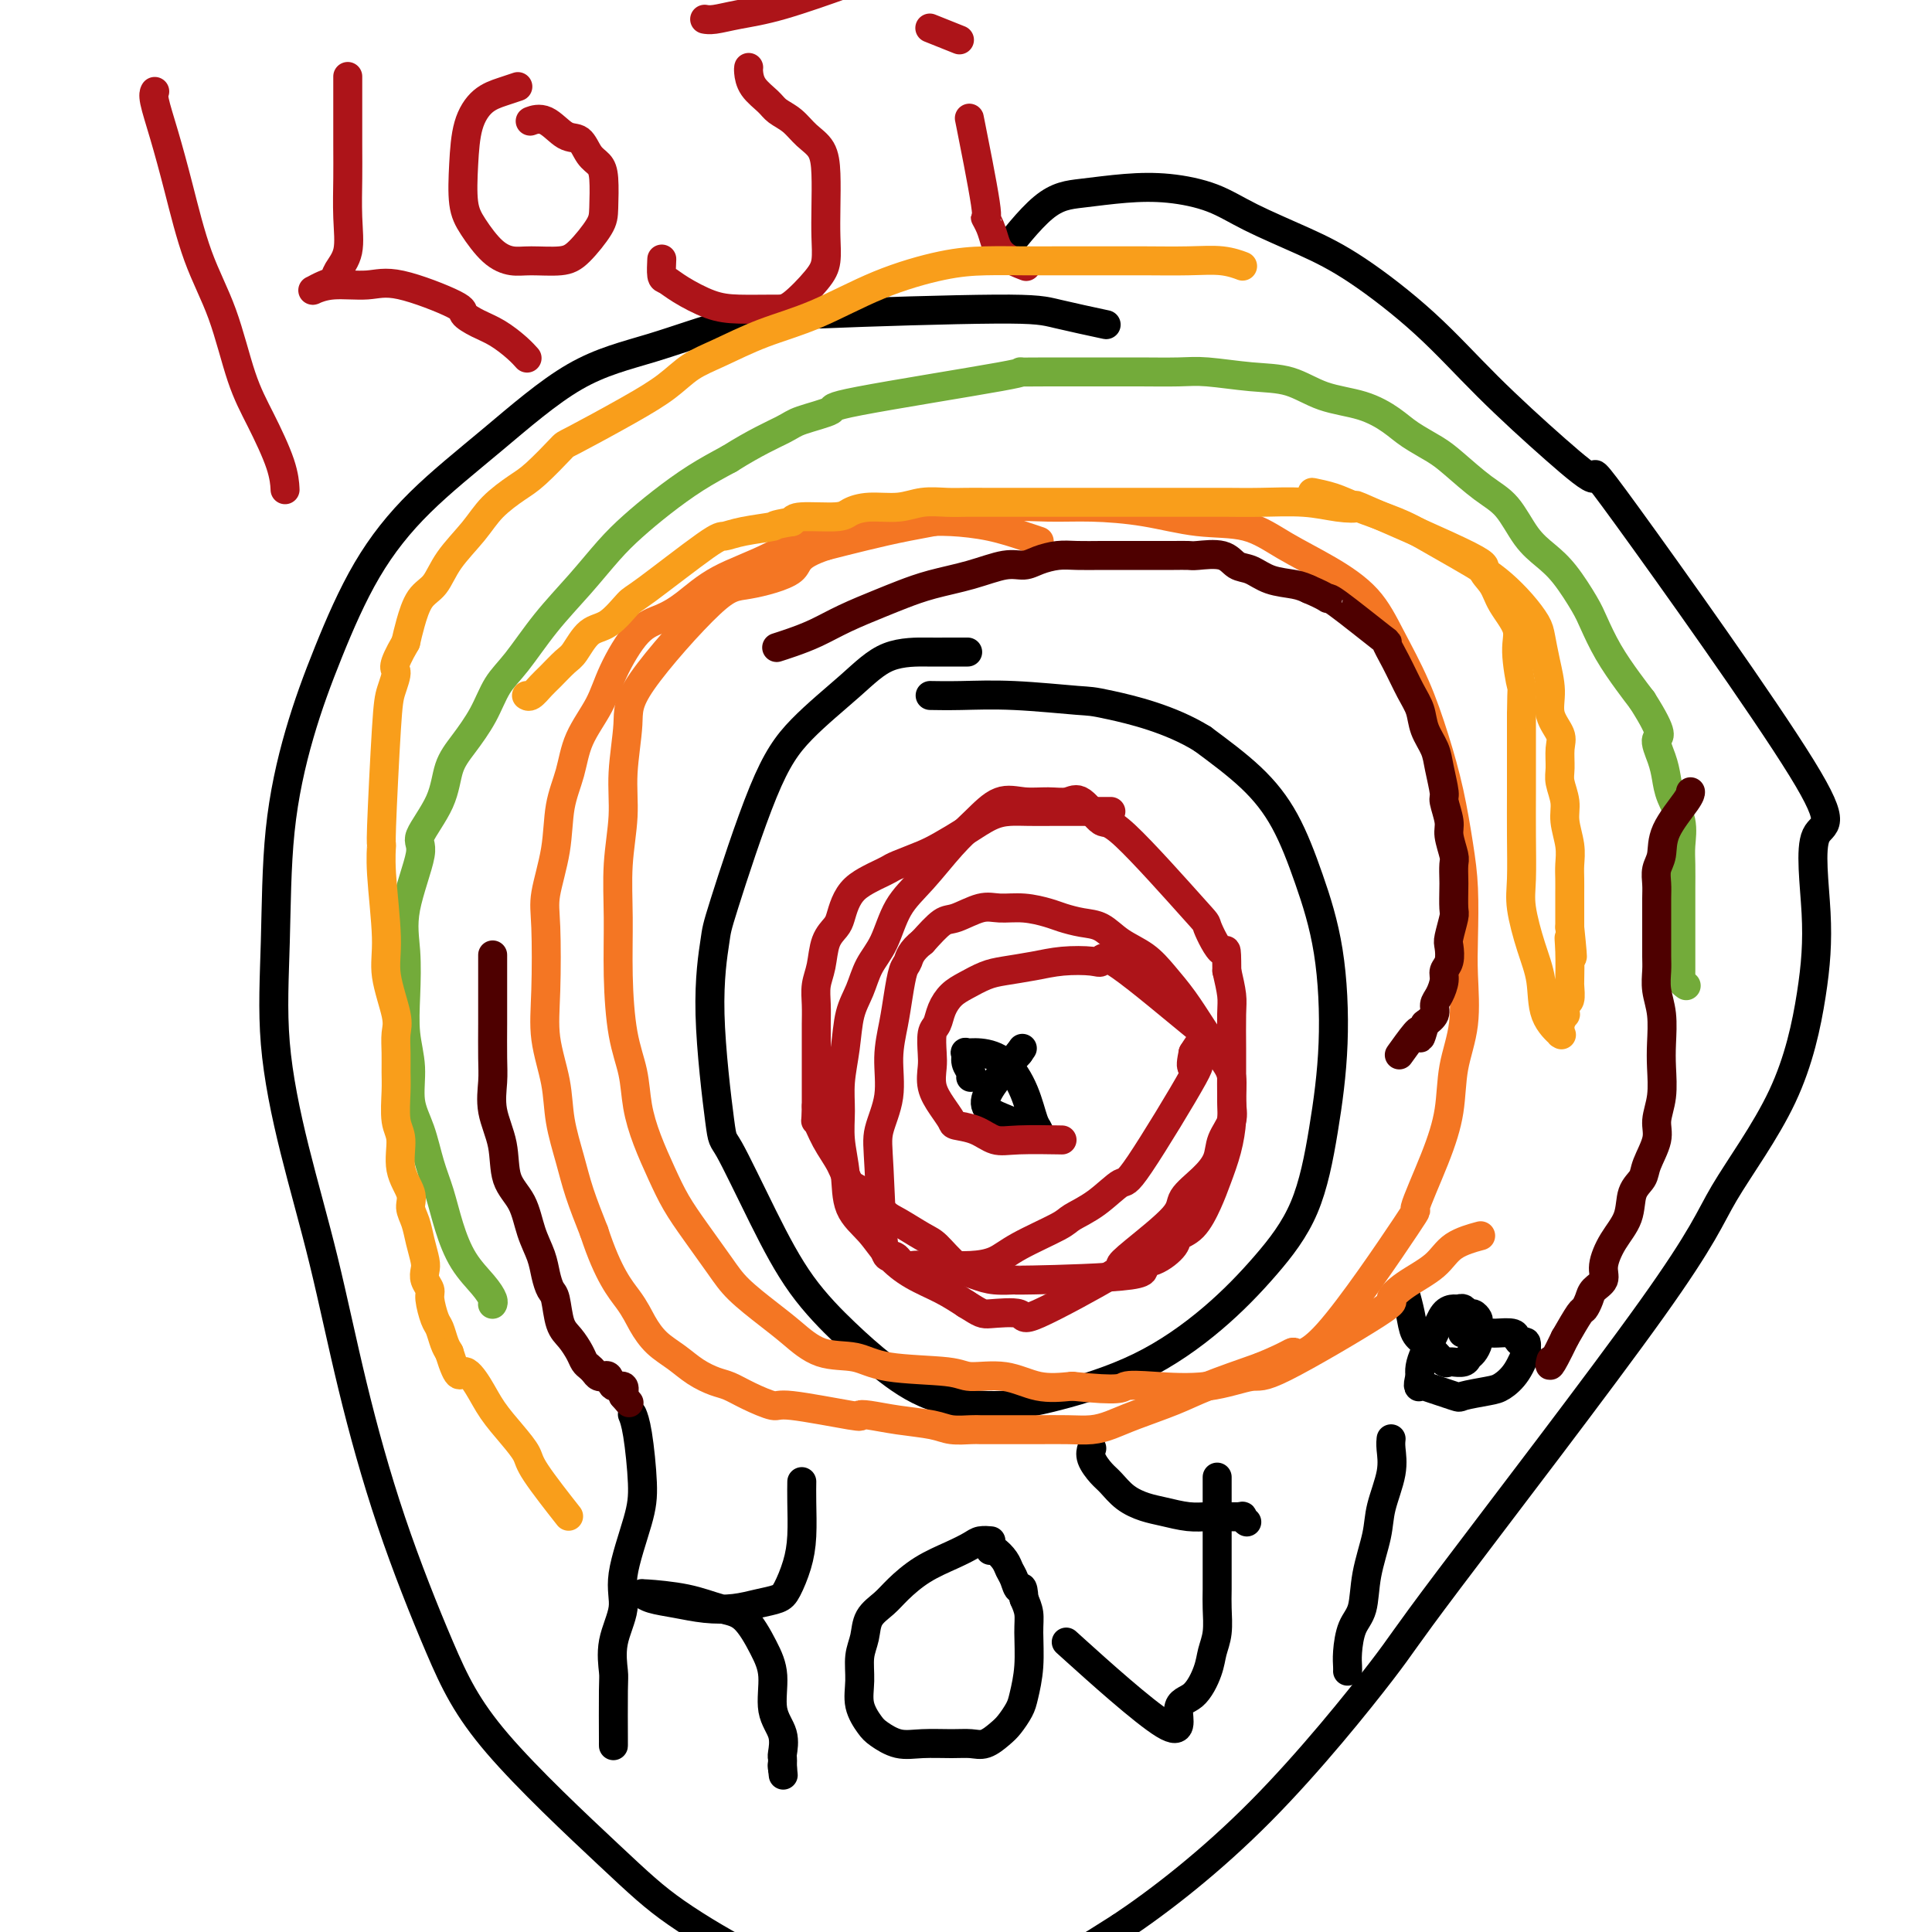
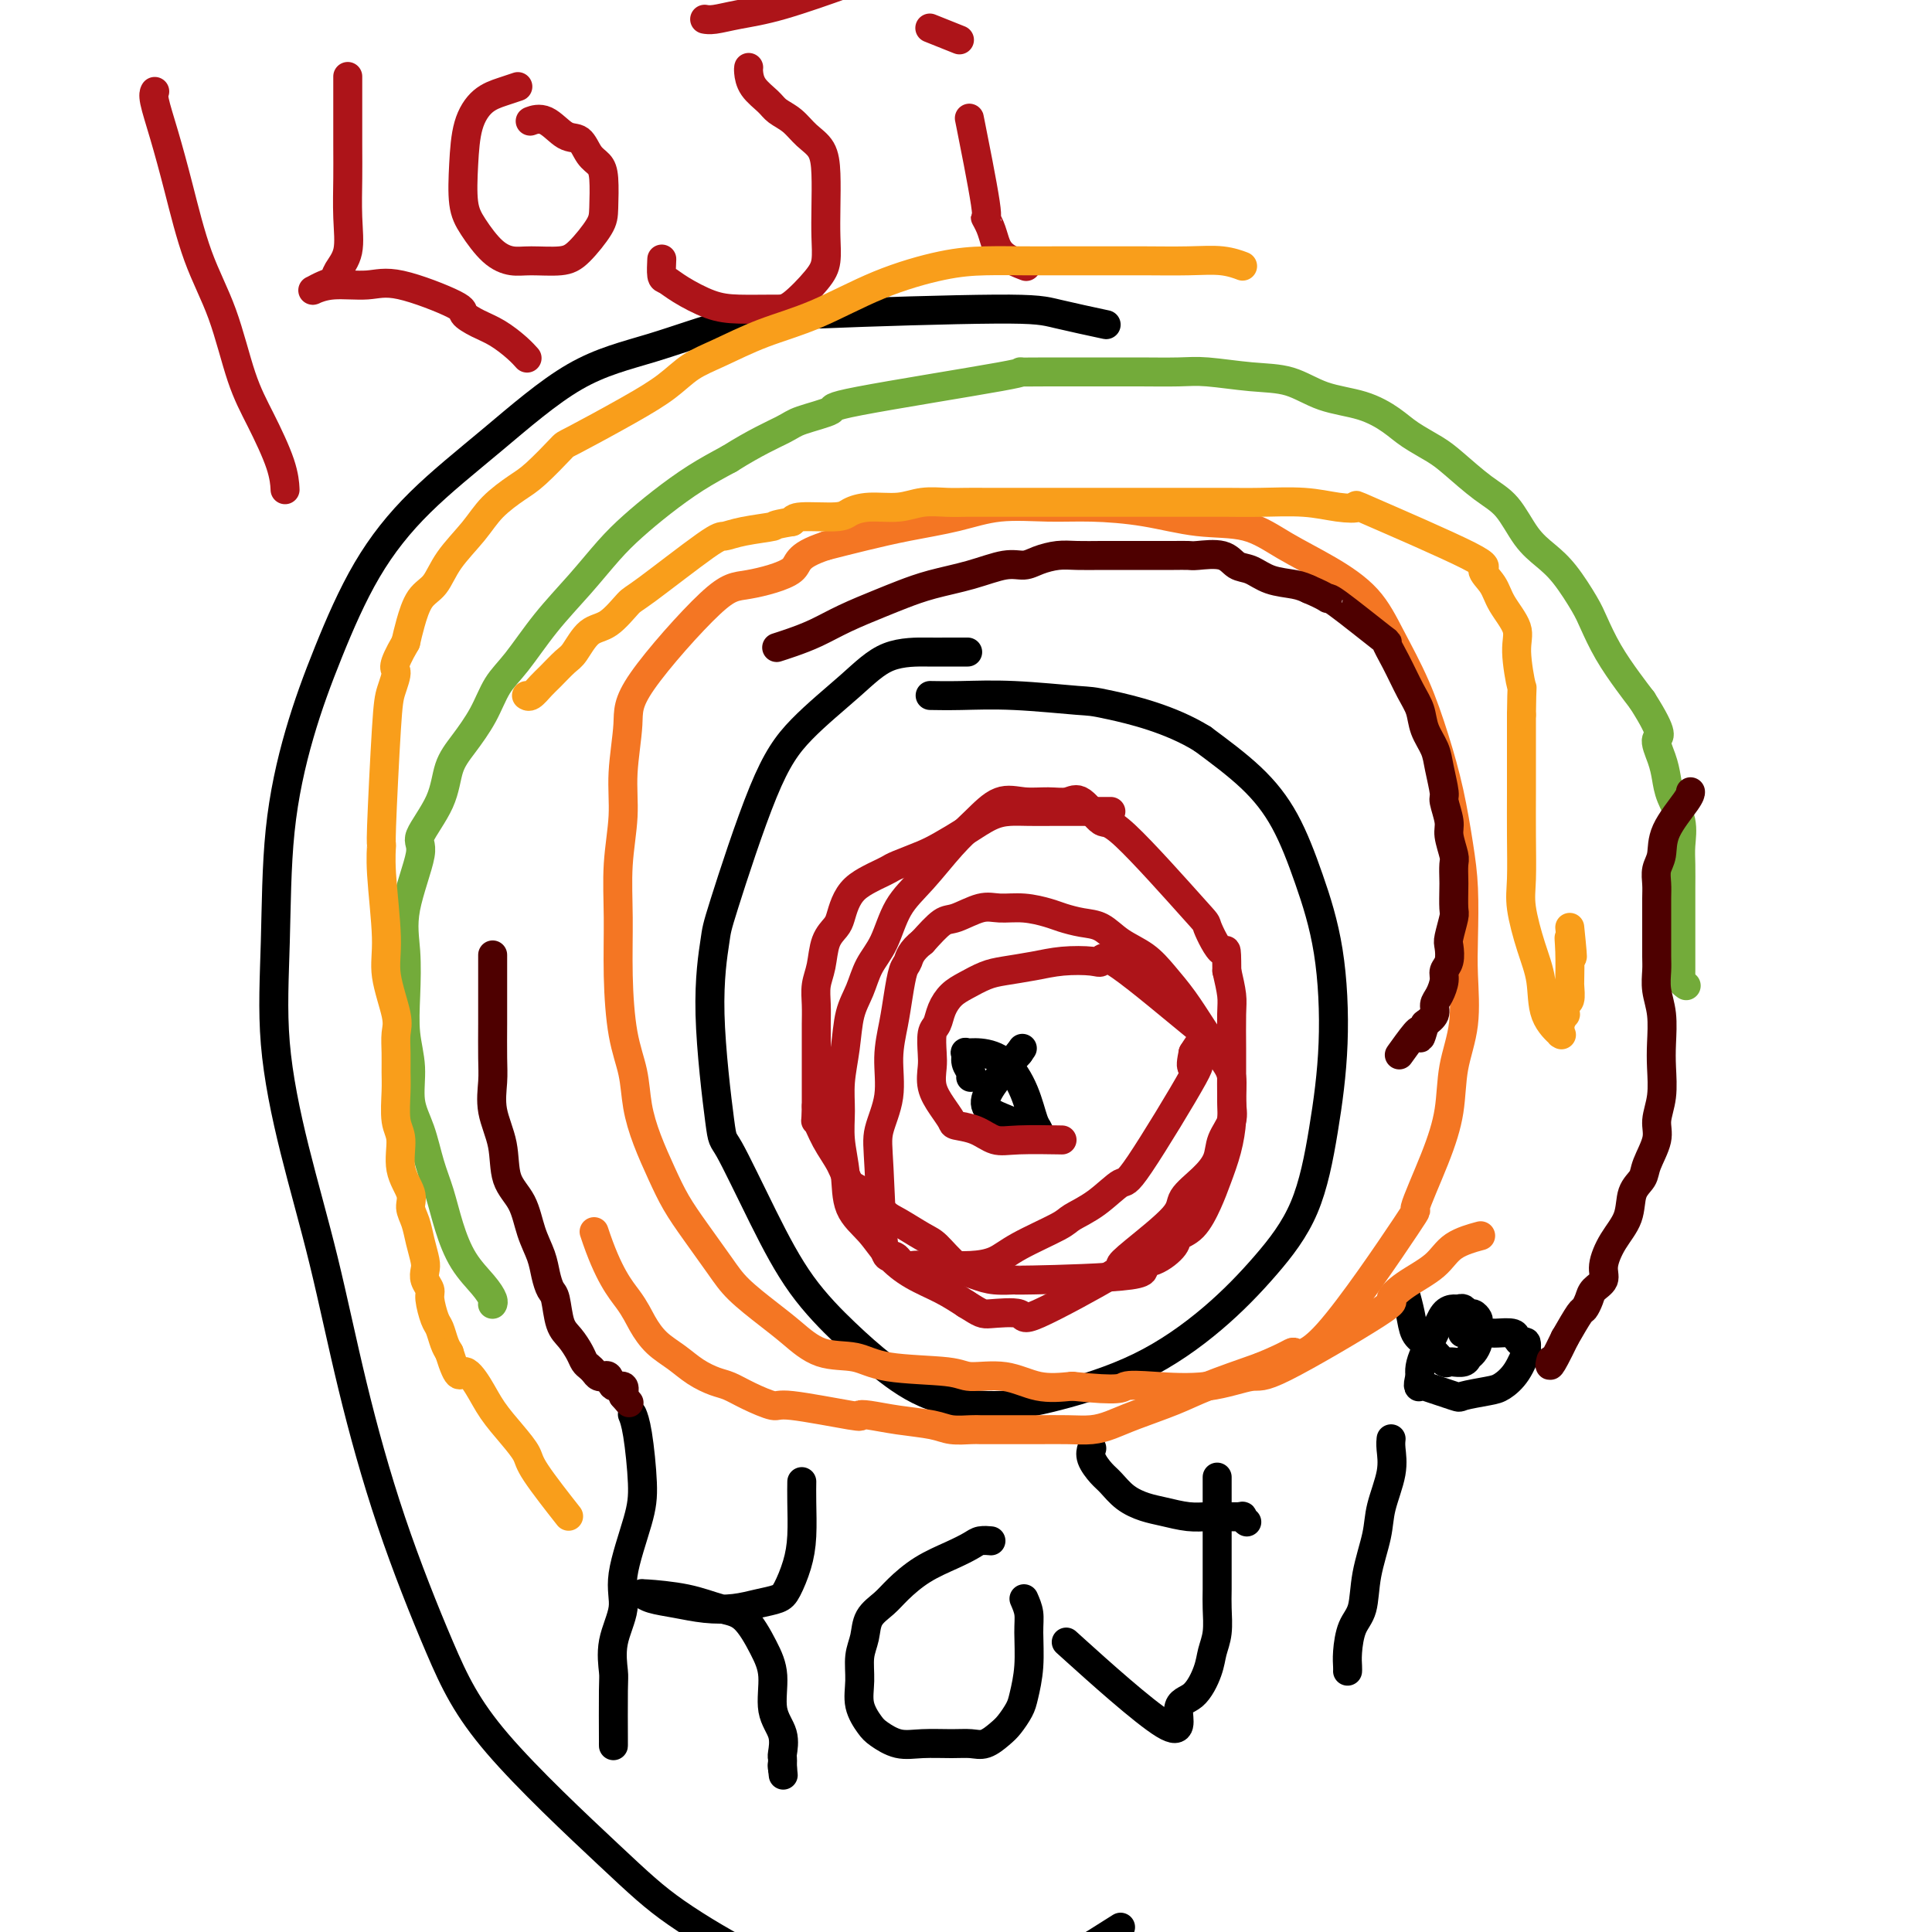
<svg xmlns="http://www.w3.org/2000/svg" viewBox="0 0 400 400" version="1.1">
  <g fill="none" stroke="#000000" stroke-width="6" stroke-linecap="round" stroke-linejoin="round">
    <path d="M228,67c0.883,0.190 1.767,0.380 0,0c-1.767,-0.380 -6.184,-1.330 -9,-2c-2.816,-0.670 -4.029,-1.061 -13,-1c-8.971,0.061 -25.698,0.573 -36,1c-10.302,0.427 -14.180,0.769 -19,2c-4.820,1.231 -10.583,3.353 -16,5c-5.417,1.647 -10.488,2.821 -16,6c-5.512,3.179 -11.464,8.364 -17,13c-5.536,4.636 -10.657,8.724 -15,13c-4.343,4.276 -7.909,8.742 -11,14c-3.091,5.258 -5.707,11.308 -8,17c-2.293,5.692 -4.265,11.025 -6,17c-1.735,5.975 -3.235,12.591 -4,20c-0.765,7.409 -0.794,15.611 -1,23c-0.206,7.389 -0.587,13.963 0,21c0.587,7.037 2.142,14.535 4,22c1.858,7.465 4.018,14.898 6,23c1.982,8.102 3.787,16.874 6,26c2.213,9.126 4.834,18.607 8,28c3.166,9.393 6.878,18.699 10,26c3.122,7.301 5.655,12.597 12,20c6.345,7.403 16.502,16.913 23,23c6.498,6.087 9.337,8.753 14,12c4.663,3.247 11.150,7.077 17,10c5.850,2.923 11.063,4.938 17,6c5.937,1.062 12.598,1.171 19,1c6.402,-0.171 12.543,-0.620 19,-3c6.457,-2.380 13.228,-6.690 20,-11" />
-     <path d="M232,399c8.204,-5.466 18.714,-13.630 29,-24c10.286,-10.370 20.347,-22.944 25,-29c4.653,-6.056 3.898,-5.593 14,-19c10.102,-13.407 31.062,-40.683 42,-56c10.938,-15.317 11.853,-18.674 15,-24c3.147,-5.326 8.527,-12.619 12,-20c3.473,-7.381 5.039,-14.849 6,-21c0.961,-6.151 1.318,-10.985 1,-17c-0.318,-6.015 -1.309,-13.211 0,-16c1.309,-2.789 4.918,-1.171 -3,-14c-7.918,-12.829 -27.363,-40.107 -36,-52c-8.637,-11.893 -6.466,-8.403 -7,-8c-0.534,0.403 -3.771,-2.281 -8,-6c-4.229,-3.719 -9.448,-8.472 -14,-13c-4.552,-4.528 -8.436,-8.830 -13,-13c-4.564,-4.170 -9.806,-8.207 -14,-11c-4.194,-2.793 -7.339,-4.343 -11,-6c-3.661,-1.657 -7.839,-3.422 -11,-5c-3.161,-1.578 -5.307,-2.971 -8,-4c-2.693,-1.029 -5.935,-1.696 -9,-2c-3.065,-0.304 -5.954,-0.244 -9,0c-3.046,0.244 -6.249,0.674 -9,1c-2.751,0.326 -5.048,0.549 -8,3c-2.952,2.451 -6.558,7.129 -8,9c-1.442,1.871 -0.721,0.936 0,0" />
    <path d="M200,135c-0.103,-0.000 -0.206,-0.000 0,0c0.206,0.000 0.721,0.002 0,0c-0.721,-0.002 -2.676,-0.006 -4,0c-1.324,0.006 -2.016,0.021 -4,0c-1.984,-0.021 -5.260,-0.079 -8,1c-2.740,1.079 -4.943,3.296 -8,6c-3.057,2.704 -6.968,5.894 -10,9c-3.032,3.106 -5.184,6.126 -8,13c-2.816,6.874 -6.297,17.600 -8,23c-1.703,5.400 -1.627,5.474 -2,8c-0.373,2.526 -1.195,7.505 -1,15c0.195,7.495 1.407,17.507 2,22c0.593,4.493 0.567,3.466 2,6c1.433,2.534 4.327,8.629 7,14c2.673,5.371 5.127,10.018 8,14c2.873,3.982 6.167,7.298 9,10c2.833,2.702 5.206,4.790 8,7c2.794,2.210 6.011,4.543 10,6c3.989,1.457 8.752,2.040 13,2c4.248,-0.040 7.980,-0.701 13,-2c5.020,-1.299 11.326,-3.234 17,-6c5.674,-2.766 10.715,-6.361 15,-10c4.285,-3.639 7.813,-7.320 11,-11c3.187,-3.680 6.034,-7.357 8,-12c1.966,-4.643 3.053,-10.251 4,-16c0.947,-5.749 1.756,-11.637 2,-18c0.244,-6.363 -0.075,-13.199 -1,-19c-0.925,-5.801 -2.454,-10.565 -4,-15c-1.546,-4.435 -3.109,-8.540 -5,-12c-1.891,-3.460 -4.112,-6.274 -7,-9c-2.888,-2.726 -6.444,-5.363 -10,-8" />
    <path d="M249,153c-6.679,-4.171 -14.877,-6.098 -19,-7c-4.123,-0.902 -4.173,-0.777 -7,-1c-2.827,-0.223 -8.432,-0.792 -13,-1c-4.568,-0.208 -8.100,-0.056 -11,0c-2.900,0.056 -5.169,0.015 -6,0c-0.831,-0.015 -0.223,-0.004 0,0c0.223,0.004 0.060,0.001 0,0c-0.060,-0.001 -0.017,-0.000 0,0c0.017,0.000 0.009,0.000 0,0" />
    <path d="M201,223c-0.002,0.005 -0.005,0.010 0,0c0.005,-0.010 0.016,-0.035 0,0c-0.016,0.035 -0.059,0.129 0,0c0.059,-0.129 0.219,-0.480 0,-1c-0.219,-0.520 -0.818,-1.208 -1,-2c-0.182,-0.792 0.052,-1.687 0,-2c-0.052,-0.313 -0.389,-0.042 0,0c0.389,0.042 1.506,-0.144 3,0c1.494,0.144 3.367,0.617 5,2c1.633,1.383 3.026,3.676 4,6c0.974,2.324 1.528,4.678 2,6c0.472,1.322 0.860,1.613 1,2c0.140,0.387 0.032,0.871 0,1c-0.032,0.129 0.014,-0.095 0,0c-0.014,0.095 -0.086,0.510 -1,0c-0.914,-0.510 -2.669,-1.945 -5,-3c-2.331,-1.055 -5.237,-1.730 -5,-4c0.237,-2.270 3.619,-6.135 7,-10" />
    <path d="M211,218c1.167,-1.667 0.583,-0.833 0,0" />
    <path d="M131,293c0.022,0.052 0.044,0.104 0,0c-0.044,-0.104 -0.153,-0.364 0,0c0.153,0.364 0.569,1.351 1,4c0.431,2.649 0.879,6.962 1,10c0.121,3.038 -0.083,4.803 -1,8c-0.917,3.197 -2.547,7.825 -3,11c-0.453,3.175 0.271,4.898 0,7c-0.271,2.102 -1.537,4.584 -2,7c-0.463,2.416 -0.124,4.767 0,6c0.124,1.233 0.033,1.350 0,4c-0.033,2.650 -0.009,7.834 0,10c0.009,2.166 0.002,1.312 0,1c-0.002,-0.312 -0.001,-0.084 0,0c0.001,0.084 0.000,0.022 0,0c-0.000,-0.022 -0.000,-0.006 0,0c0.000,0.006 0.000,0.002 0,0c-0.000,-0.002 -0.000,-0.000 0,0c0.000,0.000 0.000,0.000 0,0" />
    <path d="M166,307c-0.000,0.005 -0.000,0.011 0,0c0.000,-0.011 0.001,-0.038 0,0c-0.001,0.038 -0.002,0.140 0,0c0.002,-0.140 0.008,-0.522 0,0c-0.008,0.522 -0.031,1.947 0,4c0.031,2.053 0.116,4.735 0,7c-0.116,2.265 -0.434,4.113 -1,6c-0.566,1.887 -1.381,3.813 -2,5c-0.619,1.187 -1.042,1.636 -2,2c-0.958,0.364 -2.452,0.645 -4,1c-1.548,0.355 -3.151,0.785 -5,1c-1.849,0.215 -3.945,0.215 -6,0c-2.055,-0.215 -4.070,-0.647 -6,-1c-1.930,-0.353 -3.775,-0.629 -5,-1c-1.225,-0.371 -1.830,-0.839 -2,-1c-0.170,-0.161 0.096,-0.016 0,0c-0.096,0.016 -0.552,-0.097 1,0c1.552,0.097 5.114,0.403 8,1c2.886,0.597 5.097,1.485 7,2c1.903,0.515 3.498,0.657 5,2c1.502,1.343 2.910,3.887 4,6c1.090,2.113 1.861,3.795 2,6c0.139,2.205 -0.355,4.935 0,7c0.355,2.065 1.559,3.466 2,5c0.441,1.534 0.118,3.199 0,4c-0.118,0.801 -0.032,0.736 0,1c0.032,0.264 0.008,0.855 0,1c-0.008,0.145 -0.002,-0.157 0,0c0.002,0.157 0.001,0.773 0,1c-0.001,0.227 -0.000,0.065 0,0c0.000,-0.065 0.000,-0.032 0,0" />
    <path d="M162,366c0.311,2.956 0.089,0.844 0,0c-0.089,-0.844 -0.044,-0.422 0,0" />
    <path d="M205,319c-0.004,-0.000 -0.007,-0.001 0,0c0.007,0.001 0.025,0.003 0,0c-0.025,-0.003 -0.094,-0.009 0,0c0.094,0.009 0.350,0.035 0,0c-0.350,-0.035 -1.308,-0.130 -2,0c-0.692,0.130 -1.118,0.485 -2,1c-0.882,0.515 -2.219,1.190 -4,2c-1.781,0.810 -4.007,1.756 -6,3c-1.993,1.244 -3.753,2.785 -5,4c-1.247,1.215 -1.980,2.102 -3,3c-1.020,0.898 -2.328,1.807 -3,3c-0.672,1.193 -0.710,2.669 -1,4c-0.290,1.331 -0.834,2.516 -1,4c-0.166,1.484 0.044,3.267 0,5c-0.044,1.733 -0.342,3.417 0,5c0.342,1.583 1.322,3.065 2,4c0.678,0.935 1.052,1.322 2,2c0.948,0.678 2.469,1.647 4,2c1.531,0.353 3.071,0.088 5,0c1.929,-0.088 4.246,-0.000 6,0c1.754,0.000 2.946,-0.086 4,0c1.054,0.086 1.970,0.346 3,0c1.030,-0.346 2.175,-1.296 3,-2c0.825,-0.704 1.331,-1.160 2,-2c0.669,-0.840 1.500,-2.062 2,-3c0.500,-0.938 0.667,-1.591 1,-3c0.333,-1.409 0.832,-3.574 1,-6c0.168,-2.426 0.007,-5.115 0,-7c-0.007,-1.885 0.141,-2.967 0,-4c-0.141,-1.033 -0.570,-2.016 -1,-3" />
-     <path d="M212,331c-0.180,-3.452 -0.629,-2.081 -1,-2c-0.371,0.081 -0.663,-1.127 -1,-2c-0.337,-0.873 -0.717,-1.411 -1,-2c-0.283,-0.589 -0.468,-1.230 -1,-2c-0.532,-0.770 -1.413,-1.669 -2,-2c-0.587,-0.331 -0.882,-0.095 -1,0c-0.118,0.095 -0.059,0.047 0,0" />
    <path d="M226,300c-0.001,0.003 -0.002,0.006 0,0c0.002,-0.006 0.007,-0.020 0,0c-0.007,0.020 -0.025,0.073 0,0c0.025,-0.073 0.092,-0.273 0,0c-0.092,0.273 -0.342,1.018 0,2c0.342,0.982 1.276,2.199 2,3c0.724,0.801 1.239,1.185 2,2c0.761,0.815 1.768,2.061 3,3c1.232,0.939 2.687,1.572 4,2c1.313,0.428 2.483,0.651 4,1c1.517,0.349 3.383,0.825 5,1c1.617,0.175 2.987,0.051 4,0c1.013,-0.051 1.669,-0.027 3,0c1.331,0.027 3.336,0.059 4,0c0.664,-0.059 -0.014,-0.208 0,0c0.014,0.208 0.718,0.774 1,1c0.282,0.226 0.141,0.113 0,0" />
    <path d="M252,306c0.000,0.004 0.000,0.008 0,0c-0.000,-0.008 -0.000,-0.027 0,0c0.000,0.027 0.000,0.101 0,0c-0.000,-0.101 -0.000,-0.378 0,0c0.000,0.378 0.000,1.409 0,3c-0.000,1.591 -0.000,3.740 0,6c0.000,2.260 0.001,4.632 0,6c-0.001,1.368 -0.004,1.734 0,3c0.004,1.266 0.013,3.432 0,5c-0.013,1.568 -0.050,2.539 0,4c0.050,1.461 0.186,3.411 0,5c-0.186,1.589 -0.695,2.816 -1,4c-0.305,1.184 -0.408,2.325 -1,4c-0.592,1.675 -1.675,3.885 -3,5c-1.325,1.115 -2.891,1.134 -3,3c-0.109,1.866 1.240,5.579 -3,3c-4.240,-2.579 -14.069,-11.451 -18,-15c-3.931,-3.549 -1.966,-1.774 0,0" />
    <path d="M288,298c0.001,-0.009 0.002,-0.018 0,0c-0.002,0.018 -0.008,0.061 0,0c0.008,-0.061 0.028,-0.228 0,0c-0.028,0.228 -0.106,0.852 0,2c0.106,1.148 0.394,2.821 0,5c-0.394,2.179 -1.471,4.864 -2,7c-0.529,2.136 -0.510,3.723 -1,6c-0.490,2.277 -1.490,5.244 -2,8c-0.510,2.756 -0.529,5.303 -1,7c-0.471,1.697 -1.394,2.546 -2,4c-0.606,1.454 -0.894,3.514 -1,5c-0.106,1.486 -0.028,2.398 0,3c0.028,0.602 0.008,0.893 0,1c-0.008,0.107 -0.002,0.029 0,0c0.002,-0.029 0.001,-0.008 0,0c-0.001,0.008 -0.000,0.002 0,0c0.000,-0.002 0.000,-0.001 0,0c-0.000,0.001 -0.000,0.000 0,0c0.000,-0.000 0.000,-0.000 0,0c-0.000,0.000 -0.000,0.000 0,0" />
    <path d="M291,268c-0.000,-0.002 -0.001,-0.004 0,0c0.001,0.004 0.003,0.012 0,0c-0.003,-0.012 -0.013,-0.046 0,0c0.013,0.046 0.048,0.172 0,0c-0.048,-0.172 -0.179,-0.643 0,0c0.179,0.643 0.668,2.400 1,4c0.332,1.600 0.508,3.041 1,4c0.492,0.959 1.299,1.434 2,2c0.701,0.566 1.296,1.223 2,2c0.704,0.777 1.516,1.673 2,2c0.484,0.327 0.641,0.084 1,0c0.359,-0.084 0.922,-0.011 1,0c0.078,0.011 -0.329,-0.042 0,0c0.329,0.042 1.395,0.177 2,0c0.605,-0.177 0.750,-0.667 1,-1c0.250,-0.333 0.604,-0.509 1,-1c0.396,-0.491 0.835,-1.299 1,-2c0.165,-0.701 0.055,-1.297 0,-2c-0.055,-0.703 -0.056,-1.513 0,-2c0.056,-0.487 0.170,-0.652 0,-1c-0.170,-0.348 -0.622,-0.878 -1,-1c-0.378,-0.122 -0.682,0.164 -1,0c-0.318,-0.164 -0.651,-0.778 -1,-1c-0.349,-0.222 -0.713,-0.051 -1,0c-0.287,0.051 -0.497,-0.019 -1,0c-0.503,0.019 -1.298,0.127 -2,1c-0.702,0.873 -1.312,2.512 -2,4c-0.688,1.488 -1.454,2.824 -2,4c-0.546,1.176 -0.870,2.193 -1,3c-0.130,0.807 -0.065,1.403 0,2" />
    <path d="M294,285c-0.740,2.496 -0.091,2.235 0,2c0.091,-0.235 -0.377,-0.443 1,0c1.377,0.443 4.599,1.537 6,2c1.401,0.463 0.982,0.294 2,0c1.018,-0.294 3.474,-0.714 5,-1c1.526,-0.286 2.122,-0.438 3,-1c0.878,-0.562 2.036,-1.533 3,-3c0.964,-1.467 1.733,-3.429 2,-4c0.267,-0.571 0.032,0.250 0,0c-0.032,-0.250 0.138,-1.569 0,-2c-0.138,-0.431 -0.584,0.028 -1,0c-0.416,-0.028 -0.802,-0.543 -1,-1c-0.198,-0.457 -0.209,-0.854 -1,-1c-0.791,-0.146 -2.363,-0.039 -3,0c-0.637,0.039 -0.339,0.010 -1,0c-0.661,-0.010 -2.282,-0.003 -3,0c-0.718,0.003 -0.532,0.001 -1,0c-0.468,-0.001 -1.589,-0.000 -2,0c-0.411,0.000 -0.111,0.000 0,0c0.111,-0.000 0.032,-0.000 0,0c-0.032,0.000 -0.016,0.000 0,0" />
  </g>
  <g fill="none" stroke="#AD1419" stroke-width="6" stroke-linecap="round" stroke-linejoin="round">
-     <path d="M230,168c0.000,0.000 0.000,0.000 0,0c-0.000,-0.000 -0.001,-0.000 0,0c0.001,0.000 0.002,0.000 0,0c-0.002,-0.000 -0.009,-0.000 -1,0c-0.991,0.000 -2.967,0.002 -5,0c-2.033,-0.002 -4.125,-0.006 -6,0c-1.875,0.006 -3.534,0.022 -5,0c-1.466,-0.022 -2.739,-0.081 -4,0c-1.261,0.081 -2.509,0.302 -4,1c-1.491,0.698 -3.225,1.875 -5,3c-1.775,1.125 -3.592,2.200 -5,3c-1.408,0.800 -2.407,1.327 -4,2c-1.593,0.673 -3.781,1.492 -5,2c-1.219,0.508 -1.468,0.705 -2,1c-0.532,0.295 -1.347,0.688 -2,1c-0.653,0.312 -1.144,0.545 -2,1c-0.856,0.455 -2.079,1.134 -3,2c-0.921,0.866 -1.542,1.918 -2,3c-0.458,1.082 -0.753,2.193 -1,3c-0.247,0.807 -0.444,1.310 -1,2c-0.556,0.690 -1.469,1.567 -2,3c-0.531,1.433 -0.678,3.422 -1,5c-0.322,1.578 -0.818,2.746 -1,4c-0.182,1.254 -0.049,2.595 0,4c0.049,1.405 0.013,2.875 0,4c-0.013,1.125 -0.003,1.907 0,3c0.003,1.093 0.001,2.499 0,4c-0.001,1.501 -0.000,3.096 0,4c0.000,0.904 0.000,1.115 0,2c-0.000,0.885 -0.000,2.442 0,4" />
+     <path d="M230,168c0.000,0.000 0.000,0.000 0,0c-0.000,-0.000 -0.001,-0.000 0,0c-0.002,-0.000 -0.009,-0.000 -1,0c-0.991,0.000 -2.967,0.002 -5,0c-2.033,-0.002 -4.125,-0.006 -6,0c-1.875,0.006 -3.534,0.022 -5,0c-1.466,-0.022 -2.739,-0.081 -4,0c-1.261,0.081 -2.509,0.302 -4,1c-1.491,0.698 -3.225,1.875 -5,3c-1.775,1.125 -3.592,2.200 -5,3c-1.408,0.800 -2.407,1.327 -4,2c-1.593,0.673 -3.781,1.492 -5,2c-1.219,0.508 -1.468,0.705 -2,1c-0.532,0.295 -1.347,0.688 -2,1c-0.653,0.312 -1.144,0.545 -2,1c-0.856,0.455 -2.079,1.134 -3,2c-0.921,0.866 -1.542,1.918 -2,3c-0.458,1.082 -0.753,2.193 -1,3c-0.247,0.807 -0.444,1.310 -1,2c-0.556,0.690 -1.469,1.567 -2,3c-0.531,1.433 -0.678,3.422 -1,5c-0.322,1.578 -0.818,2.746 -1,4c-0.182,1.254 -0.049,2.595 0,4c0.049,1.405 0.013,2.875 0,4c-0.013,1.125 -0.003,1.907 0,3c0.003,1.093 0.001,2.499 0,4c-0.001,1.501 -0.000,3.096 0,4c0.000,0.904 0.000,1.115 0,2c-0.000,0.885 -0.000,2.442 0,4" />
    <path d="M169,229c-0.079,4.369 -0.276,2.793 0,3c0.276,0.207 1.026,2.199 2,4c0.974,1.801 2.173,3.412 3,5c0.827,1.588 1.282,3.154 2,4c0.718,0.846 1.699,0.973 3,2c1.301,1.027 2.921,2.954 4,4c1.079,1.046 1.618,1.211 3,2c1.382,0.789 3.607,2.201 5,3c1.393,0.799 1.955,0.984 3,2c1.045,1.016 2.573,2.861 4,4c1.427,1.139 2.754,1.571 4,2c1.246,0.429 2.412,0.854 4,1c1.588,0.146 3.600,0.014 4,0c0.400,-0.014 -0.810,0.092 4,0c4.810,-0.092 15.640,-0.381 20,-1c4.360,-0.619 2.249,-1.567 2,-2c-0.249,-0.433 1.365,-0.352 3,-1c1.635,-0.648 3.291,-2.026 4,-3c0.709,-0.974 0.470,-1.543 1,-2c0.530,-0.457 1.831,-0.803 3,-2c1.169,-1.197 2.208,-3.246 3,-5c0.792,-1.754 1.336,-3.214 2,-5c0.664,-1.786 1.446,-3.899 2,-6c0.554,-2.101 0.880,-4.190 1,-6c0.120,-1.810 0.033,-3.340 0,-5c-0.033,-1.660 -0.012,-3.450 0,-5c0.012,-1.550 0.013,-2.859 0,-5c-0.013,-2.141 -0.042,-5.115 0,-7c0.042,-1.885 0.155,-2.681 0,-4c-0.155,-1.319 -0.577,-3.159 -1,-5" />
    <path d="M254,201c-0.037,-6.328 -0.129,-3.649 -1,-4c-0.871,-0.351 -2.519,-3.731 -3,-5c-0.481,-1.269 0.206,-0.427 -3,-4c-3.206,-3.573 -10.306,-11.560 -14,-15c-3.694,-3.440 -3.982,-2.332 -5,-3c-1.018,-0.668 -2.767,-3.110 -4,-4c-1.233,-0.890 -1.949,-0.227 -3,0c-1.051,0.227 -2.435,0.017 -4,0c-1.565,-0.017 -3.309,0.157 -5,0c-1.691,-0.157 -3.327,-0.646 -5,0c-1.673,0.646 -3.381,2.426 -5,4c-1.619,1.574 -3.147,2.940 -5,5c-1.853,2.060 -4.029,4.812 -6,7c-1.971,2.188 -3.736,3.811 -5,6c-1.264,2.189 -2.026,4.943 -3,7c-0.974,2.057 -2.160,3.416 -3,5c-0.840,1.584 -1.335,3.391 -2,5c-0.665,1.609 -1.500,3.019 -2,5c-0.500,1.981 -0.666,4.533 -1,7c-0.334,2.467 -0.835,4.848 -1,7c-0.165,2.152 0.006,4.076 0,6c-0.006,1.924 -0.190,3.848 0,6c0.190,2.152 0.755,4.533 1,7c0.245,2.467 0.172,5.020 1,7c0.828,1.980 2.559,3.387 4,5c1.441,1.613 2.592,3.432 4,5c1.408,1.568 3.071,2.884 5,4c1.929,1.116 4.122,2.033 6,3c1.878,0.967 3.439,1.983 5,3" />
    <path d="M200,270c3.245,2.033 3.358,2.115 5,2c1.642,-0.115 4.811,-0.428 6,0c1.189,0.428 0.396,1.598 4,0c3.604,-1.598 11.603,-5.963 15,-8c3.397,-2.037 2.190,-1.745 2,-2c-0.190,-0.255 0.636,-1.057 3,-3c2.364,-1.943 6.267,-5.026 8,-7c1.733,-1.974 1.295,-2.839 2,-4c0.705,-1.161 2.553,-2.619 4,-4c1.447,-1.381 2.494,-2.684 3,-4c0.506,-1.316 0.471,-2.647 1,-4c0.529,-1.353 1.622,-2.730 2,-4c0.378,-1.270 0.041,-2.432 0,-4c-0.041,-1.568 0.215,-3.542 0,-5c-0.215,-1.458 -0.902,-2.400 -2,-4c-1.098,-1.600 -2.607,-3.859 -4,-6c-1.393,-2.141 -2.669,-4.164 -4,-6c-1.331,-1.836 -2.718,-3.486 -4,-5c-1.282,-1.514 -2.458,-2.892 -4,-4c-1.542,-1.108 -3.450,-1.946 -5,-3c-1.550,-1.054 -2.741,-2.325 -4,-3c-1.259,-0.675 -2.584,-0.755 -4,-1c-1.416,-0.245 -2.922,-0.656 -4,-1c-1.078,-0.344 -1.727,-0.621 -3,-1c-1.273,-0.379 -3.169,-0.861 -5,-1c-1.831,-0.139 -3.598,0.065 -5,0c-1.402,-0.065 -2.438,-0.399 -4,0c-1.562,0.399 -3.651,1.530 -5,2c-1.349,0.470 -1.957,0.277 -3,1c-1.043,0.723 -2.522,2.361 -4,4" />
    <path d="M191,195c-2.488,1.929 -2.710,3.251 -3,4c-0.290,0.749 -0.650,0.925 -1,2c-0.350,1.075 -0.690,3.049 -1,5c-0.310,1.951 -0.592,3.878 -1,6c-0.408,2.122 -0.944,4.438 -1,7c-0.056,2.562 0.369,5.371 0,8c-0.369,2.629 -1.532,5.080 -2,7c-0.468,1.920 -0.241,3.309 0,8c0.241,4.691 0.494,12.683 1,16c0.506,3.317 1.263,1.961 2,2c0.737,0.039 1.452,1.475 2,2c0.548,0.525 0.929,0.139 2,0c1.071,-0.139 2.830,-0.031 4,0c1.170,0.031 1.749,-0.016 3,0c1.251,0.016 3.172,0.093 5,0c1.828,-0.093 3.562,-0.358 5,-1c1.438,-0.642 2.582,-1.662 5,-3c2.418,-1.338 6.112,-2.993 8,-4c1.888,-1.007 1.969,-1.366 3,-2c1.031,-0.634 3.011,-1.544 5,-3c1.989,-1.456 3.986,-3.459 5,-4c1.014,-0.541 1.045,0.381 4,-4c2.955,-4.381 8.834,-14.064 11,-18c2.166,-3.936 0.619,-2.125 0,-2c-0.619,0.125 -0.309,-1.438 0,-3" />
    <path d="M247,218c2.550,-4.205 3.426,-3.219 0,-6c-3.426,-2.781 -11.152,-9.331 -15,-12c-3.848,-2.669 -3.817,-1.458 -4,-1c-0.183,0.458 -0.579,0.163 -2,0c-1.421,-0.163 -3.868,-0.195 -6,0c-2.132,0.195 -3.950,0.618 -6,1c-2.050,0.382 -4.332,0.724 -6,1c-1.668,0.276 -2.723,0.487 -4,1c-1.277,0.513 -2.777,1.329 -4,2c-1.223,0.671 -2.170,1.198 -3,2c-0.830,0.802 -1.542,1.880 -2,3c-0.458,1.120 -0.660,2.284 -1,3c-0.340,0.716 -0.818,0.985 -1,2c-0.182,1.015 -0.070,2.776 0,4c0.070,1.224 0.096,1.911 0,3c-0.096,1.089 -0.315,2.581 0,4c0.315,1.419 1.165,2.766 2,4c0.835,1.234 1.657,2.355 2,3c0.343,0.645 0.209,0.814 1,1c0.791,0.186 2.508,0.390 4,1c1.492,0.610 2.761,1.628 4,2c1.239,0.372 2.449,0.100 5,0c2.551,-0.100 6.443,-0.029 8,0c1.557,0.029 0.778,0.014 0,0" />
    <path d="M32,19c-0.011,0.021 -0.023,0.042 0,0c0.023,-0.042 0.080,-0.147 0,0c-0.080,0.147 -0.297,0.545 0,2c0.297,1.455 1.107,3.965 2,7c0.893,3.035 1.869,6.593 3,11c1.131,4.407 2.419,9.661 4,14c1.581,4.339 3.457,7.762 5,12c1.543,4.238 2.753,9.290 4,13c1.247,3.710 2.530,6.077 4,9c1.470,2.923 3.127,6.402 4,9c0.873,2.598 0.964,4.314 1,5c0.036,0.686 0.018,0.343 0,0" />
    <path d="M72,16c0.000,0.004 0.000,0.007 0,0c-0.000,-0.007 -0.000,-0.026 0,0c0.000,0.026 0.000,0.096 0,0c-0.000,-0.096 -0.001,-0.359 0,0c0.001,0.359 0.002,1.341 0,4c-0.002,2.659 -0.007,6.995 0,10c0.007,3.005 0.028,4.679 0,7c-0.028,2.321 -0.104,5.290 0,8c0.104,2.710 0.388,5.161 0,7c-0.388,1.839 -1.449,3.067 -2,4c-0.551,0.933 -0.592,1.570 -1,2c-0.408,0.430 -1.181,0.651 -2,1c-0.819,0.349 -1.683,0.825 -2,1c-0.317,0.175 -0.087,0.048 0,0c0.087,-0.048 0.033,-0.017 0,0c-0.033,0.017 -0.043,0.020 0,0c0.043,-0.020 0.139,-0.061 0,0c-0.139,0.061 -0.512,0.226 0,0c0.512,-0.226 1.911,-0.843 4,-1c2.089,-0.157 4.869,0.146 7,0c2.131,-0.146 3.612,-0.742 7,0c3.388,0.742 8.682,2.821 11,4c2.318,1.179 1.658,1.458 2,2c0.342,0.542 1.685,1.347 3,2c1.315,0.653 2.601,1.156 4,2c1.399,0.844 2.911,2.030 4,3c1.089,0.970 1.755,1.723 2,2c0.245,0.277 0.070,0.079 0,0c-0.070,-0.079 -0.035,-0.040 0,0" />
    <path d="M107,18c-0.065,0.021 -0.129,0.043 0,0c0.129,-0.043 0.452,-0.150 0,0c-0.452,0.150 -1.677,0.556 -3,1c-1.323,0.444 -2.742,0.924 -4,2c-1.258,1.076 -2.353,2.746 -3,5c-0.647,2.254 -0.844,5.091 -1,8c-0.156,2.909 -0.270,5.889 0,8c0.270,2.111 0.925,3.351 2,5c1.075,1.649 2.569,3.707 4,5c1.431,1.293 2.800,1.823 4,2c1.200,0.177 2.230,0.003 4,0c1.770,-0.003 4.279,0.165 6,0c1.721,-0.165 2.655,-0.663 4,-2c1.345,-1.337 3.100,-3.511 4,-5c0.900,-1.489 0.943,-2.291 1,-4c0.057,-1.709 0.126,-4.325 0,-6c-0.126,-1.675 -0.449,-2.407 -1,-3c-0.551,-0.593 -1.332,-1.045 -2,-2c-0.668,-0.955 -1.223,-2.414 -2,-3c-0.777,-0.586 -1.777,-0.301 -3,-1c-1.223,-0.699 -2.668,-2.383 -4,-3c-1.332,-0.617 -2.551,-0.166 -3,0c-0.449,0.166 -0.128,0.047 0,0c0.128,-0.047 0.064,-0.024 0,0" />
    <path d="M146,4c0.002,0.000 0.005,0.001 0,0c-0.005,-0.001 -0.016,-0.003 0,0c0.016,0.003 0.061,0.011 0,0c-0.061,-0.011 -0.228,-0.042 0,0c0.228,0.042 0.851,0.158 2,0c1.149,-0.158 2.823,-0.589 5,-1c2.177,-0.411 4.855,-0.803 9,-2c4.145,-1.197 9.756,-3.199 12,-4c2.244,-0.801 1.122,-0.400 0,0" />
    <path d="M155,14c-0.000,0.001 -0.000,0.002 0,0c0.000,-0.002 0.001,-0.006 0,0c-0.001,0.006 -0.004,0.022 0,0c0.004,-0.022 0.017,-0.080 0,0c-0.017,0.080 -0.062,0.300 0,1c0.062,0.700 0.232,1.882 1,3c0.768,1.118 2.135,2.174 3,3c0.865,0.826 1.226,1.422 2,2c0.774,0.578 1.959,1.139 3,2c1.041,0.861 1.939,2.021 3,3c1.061,0.979 2.285,1.777 3,3c0.715,1.223 0.920,2.870 1,5c0.080,2.130 0.033,4.743 0,7c-0.033,2.257 -0.053,4.160 0,6c0.053,1.840 0.178,3.618 0,5c-0.178,1.382 -0.660,2.369 -2,4c-1.340,1.631 -3.538,3.906 -5,5c-1.462,1.094 -2.188,1.008 -4,1c-1.812,-0.008 -4.710,0.064 -7,0c-2.290,-0.064 -3.973,-0.263 -6,-1c-2.027,-0.737 -4.400,-2.012 -6,-3c-1.600,-0.988 -2.429,-1.687 -3,-2c-0.571,-0.313 -0.885,-0.238 -1,-1c-0.115,-0.762 -0.033,-2.361 0,-3c0.033,-0.639 0.016,-0.320 0,0" />
    <path d="M201,26c0.007,0.033 0.013,0.067 0,0c-0.013,-0.067 -0.047,-0.233 0,0c0.047,0.233 0.173,0.866 0,0c-0.173,-0.866 -0.646,-3.232 0,0c0.646,3.232 2.411,12.063 3,16c0.589,3.937 0.001,2.982 0,3c-0.001,0.018 0.585,1.010 1,2c0.415,0.990 0.658,1.977 1,3c0.342,1.023 0.785,2.083 2,3c1.215,0.917 3.204,1.691 4,2c0.796,0.309 0.398,0.155 0,0" />
    <path d="M193,6c-0.003,-0.001 -0.006,-0.002 0,0c0.006,0.002 0.020,0.008 0,0c-0.020,-0.008 -0.074,-0.030 0,0c0.074,0.030 0.278,0.111 0,0c-0.278,-0.111 -1.036,-0.415 0,0c1.036,0.415 3.868,1.547 5,2c1.132,0.453 0.566,0.226 0,0" />
  </g>
  <g fill="none" stroke="#F47623" stroke-width="6" stroke-linecap="round" stroke-linejoin="round">
-     <path d="M215,112c0.013,0.004 0.026,0.009 0,0c-0.026,-0.009 -0.092,-0.031 0,0c0.092,0.031 0.341,0.113 0,0c-0.341,-0.113 -1.272,-0.423 -3,-1c-1.728,-0.577 -4.253,-1.422 -7,-2c-2.747,-0.578 -5.717,-0.888 -8,-1c-2.283,-0.112 -3.880,-0.025 -6,0c-2.120,0.025 -4.764,-0.011 -7,0c-2.236,0.011 -4.064,0.068 -6,0c-1.936,-0.068 -3.980,-0.261 -7,1c-3.020,1.261 -7.016,3.975 -11,6c-3.984,2.025 -7.956,3.362 -11,5c-3.044,1.638 -5.159,3.577 -7,5c-1.841,1.423 -3.407,2.332 -5,3c-1.593,0.668 -3.213,1.097 -5,3c-1.787,1.903 -3.740,5.282 -5,8c-1.260,2.718 -1.828,4.775 -3,7c-1.172,2.225 -2.948,4.619 -4,7c-1.052,2.381 -1.378,4.751 -2,7c-0.622,2.249 -1.539,4.377 -2,7c-0.461,2.623 -0.465,5.741 -1,9c-0.535,3.259 -1.600,6.659 -2,9c-0.400,2.341 -0.133,3.624 0,7c0.133,3.376 0.133,8.845 0,13c-0.133,4.155 -0.398,6.996 0,10c0.398,3.004 1.460,6.169 2,9c0.540,2.831 0.557,5.326 1,8c0.443,2.674 1.312,5.528 2,8c0.688,2.472 1.197,4.564 2,7c0.803,2.436 1.902,5.218 3,8" />
    <path d="M123,255c2.985,9.110 5.449,11.887 7,14c1.551,2.113 2.190,3.564 3,5c0.810,1.436 1.791,2.856 3,4c1.209,1.144 2.646,2.011 4,3c1.354,0.989 2.626,2.101 4,3c1.374,0.899 2.851,1.584 4,2c1.149,0.416 1.969,0.564 3,1c1.031,0.436 2.272,1.161 4,2c1.728,0.839 3.944,1.793 5,2c1.056,0.207 0.951,-0.334 4,0c3.049,0.334 9.253,1.542 12,2c2.747,0.458 2.036,0.165 2,0c-0.036,-0.165 0.603,-0.202 2,0c1.397,0.202 3.553,0.643 6,1c2.447,0.357 5.184,0.632 7,1c1.816,0.368 2.711,0.831 4,1c1.289,0.169 2.970,0.045 4,0c1.030,-0.045 1.407,-0.012 2,0c0.593,0.012 1.403,0.003 2,0c0.597,-0.003 0.981,-0.000 2,0c1.019,0.000 2.673,-0.002 4,0c1.327,0.002 2.325,0.010 4,0c1.675,-0.010 4.026,-0.036 6,0c1.974,0.036 3.573,0.135 5,0c1.427,-0.135 2.684,-0.503 4,-1c1.316,-0.497 2.693,-1.123 5,-2c2.307,-0.877 5.544,-2.005 8,-3c2.456,-0.995 4.130,-1.856 7,-3c2.870,-1.144 6.935,-2.572 11,-4" />
    <path d="M261,283c6.830,-2.797 6.406,-3.291 7,-3c0.594,0.291 2.205,1.365 7,-4c4.795,-5.365 12.775,-17.170 16,-22c3.225,-4.830 1.695,-2.685 2,-4c0.305,-1.315 2.446,-6.089 4,-10c1.554,-3.911 2.521,-6.957 3,-10c0.479,-3.043 0.469,-6.082 1,-9c0.531,-2.918 1.604,-5.714 2,-9c0.396,-3.286 0.115,-7.064 0,-10c-0.115,-2.936 -0.064,-5.032 0,-8c0.064,-2.968 0.139,-6.807 0,-10c-0.139,-3.193 -0.494,-5.741 -1,-9c-0.506,-3.259 -1.164,-7.231 -2,-11c-0.836,-3.769 -1.851,-7.336 -3,-11c-1.149,-3.664 -2.433,-7.424 -4,-11c-1.567,-3.576 -3.415,-6.969 -5,-10c-1.585,-3.031 -2.905,-5.700 -5,-8c-2.095,-2.300 -4.964,-4.230 -8,-6c-3.036,-1.770 -6.238,-3.378 -9,-5c-2.762,-1.622 -5.084,-3.257 -8,-4c-2.916,-0.743 -6.426,-0.593 -10,-1c-3.574,-0.407 -7.210,-1.371 -11,-2c-3.790,-0.629 -7.732,-0.923 -11,-1c-3.268,-0.077 -5.862,0.062 -9,0c-3.138,-0.062 -6.819,-0.326 -10,0c-3.181,0.326 -5.863,1.242 -9,2c-3.137,0.758 -6.729,1.358 -10,2c-3.271,0.642 -6.220,1.326 -9,2c-2.780,0.674 -5.390,1.337 -8,2" />
    <path d="M171,113c-6.681,2.191 -5.383,3.670 -7,5c-1.617,1.330 -6.150,2.513 -9,3c-2.850,0.487 -4.016,0.279 -8,4c-3.984,3.721 -10.784,11.373 -14,16c-3.216,4.627 -2.847,6.231 -3,9c-0.153,2.769 -0.826,6.703 -1,10c-0.174,3.297 0.151,5.958 0,9c-0.151,3.042 -0.780,6.464 -1,10c-0.220,3.536 -0.032,7.185 0,11c0.032,3.815 -0.091,7.796 0,12c0.091,4.204 0.398,8.633 1,12c0.602,3.367 1.501,5.673 2,8c0.499,2.327 0.600,4.675 1,7c0.400,2.325 1.100,4.628 2,7c0.900,2.372 1.999,4.814 3,7c1.001,2.186 1.905,4.114 3,6c1.095,1.886 2.381,3.728 4,6c1.619,2.272 3.571,4.973 5,7c1.429,2.027 2.335,3.378 4,5c1.665,1.622 4.090,3.513 6,5c1.910,1.487 3.306,2.569 5,4c1.694,1.431 3.685,3.211 6,4c2.315,0.789 4.953,0.588 7,1c2.047,0.412 3.504,1.438 7,2c3.496,0.562 9.031,0.659 12,1c2.969,0.341 3.373,0.927 5,1c1.627,0.073 4.476,-0.365 7,0c2.524,0.365 4.721,1.533 7,2c2.279,0.467 4.639,0.234 7,0" />
    <path d="M222,287c10.314,1.093 10.099,0.324 11,0c0.901,-0.324 2.920,-0.203 6,0c3.080,0.203 7.223,0.487 11,0c3.777,-0.487 7.190,-1.746 9,-2c1.810,-0.254 2.018,0.499 7,-2c4.982,-2.499 14.739,-8.248 19,-11c4.261,-2.752 3.027,-2.506 3,-3c-0.027,-0.494 1.153,-1.726 3,-3c1.847,-1.274 4.361,-2.589 6,-4c1.639,-1.411 2.403,-2.918 4,-4c1.597,-1.082 4.028,-1.738 5,-2c0.972,-0.262 0.486,-0.131 0,0" />
  </g>
  <g fill="none" stroke="#73AB3A" stroke-width="6" stroke-linecap="round" stroke-linejoin="round">
    <path d="M102,270c-0.002,0.004 -0.005,0.007 0,0c0.005,-0.007 0.017,-0.026 0,0c-0.017,0.026 -0.063,0.095 0,0c0.063,-0.095 0.235,-0.355 0,-1c-0.235,-0.645 -0.878,-1.674 -2,-3c-1.122,-1.326 -2.723,-2.948 -4,-5c-1.277,-2.052 -2.231,-4.535 -3,-7c-0.769,-2.465 -1.354,-4.912 -2,-7c-0.646,-2.088 -1.354,-3.816 -2,-6c-0.646,-2.184 -1.231,-4.825 -2,-7c-0.769,-2.175 -1.722,-3.885 -2,-6c-0.278,-2.115 0.118,-4.635 0,-7c-0.118,-2.365 -0.751,-4.574 -1,-7c-0.249,-2.426 -0.113,-5.069 0,-8c0.113,-2.931 0.201,-6.151 0,-9c-0.201,-2.849 -0.693,-5.329 0,-9c0.693,-3.671 2.572,-8.535 3,-11c0.428,-2.465 -0.594,-2.531 0,-4c0.594,-1.469 2.805,-4.343 4,-7c1.195,-2.657 1.374,-5.099 2,-7c0.626,-1.901 1.697,-3.261 3,-5c1.303,-1.739 2.836,-3.856 4,-6c1.164,-2.144 1.959,-4.316 3,-6c1.041,-1.684 2.328,-2.879 4,-5c1.672,-2.121 3.729,-5.168 6,-8c2.271,-2.832 4.755,-5.450 7,-8c2.245,-2.550 4.251,-5.031 6,-7c1.749,-1.969 3.242,-3.425 5,-5c1.758,-1.575 3.781,-3.270 6,-5c2.219,-1.730 4.634,-3.494 7,-5c2.366,-1.506 4.683,-2.753 7,-4" />
    <path d="M151,95c5.447,-3.433 9.065,-5.015 11,-6c1.935,-0.985 2.188,-1.374 4,-2c1.812,-0.626 5.182,-1.488 6,-2c0.818,-0.512 -0.916,-0.673 6,-2c6.916,-1.327 22.482,-3.820 29,-5c6.518,-1.180 3.989,-1.048 4,-1c0.011,0.048 2.561,0.012 6,0c3.439,-0.012 7.768,0.000 11,0c3.232,-0.000 5.367,-0.013 8,0c2.633,0.013 5.765,0.052 8,0c2.235,-0.052 3.573,-0.195 6,0c2.427,0.195 5.945,0.727 9,1c3.055,0.273 5.649,0.289 8,1c2.351,0.711 4.460,2.119 7,3c2.540,0.881 5.510,1.234 8,2c2.490,0.766 4.500,1.945 6,3c1.500,1.055 2.491,1.988 4,3c1.509,1.012 3.537,2.105 5,3c1.463,0.895 2.362,1.593 4,3c1.638,1.407 4.016,3.521 6,5c1.984,1.479 3.575,2.321 5,4c1.425,1.679 2.685,4.194 4,6c1.315,1.806 2.686,2.904 4,4c1.314,1.096 2.571,2.190 4,4c1.429,1.810 3.029,4.336 4,6c0.971,1.664 1.312,2.467 2,4c0.688,1.533 1.724,3.797 3,6c1.276,2.203 2.793,4.344 4,6c1.207,1.656 2.103,2.828 3,4" />
    <path d="M340,145c4.965,7.809 3.376,7.333 3,8c-0.376,0.667 0.459,2.478 1,4c0.541,1.522 0.786,2.755 1,4c0.214,1.245 0.397,2.503 1,4c0.603,1.497 1.626,3.232 2,5c0.374,1.768 0.100,3.568 0,5c-0.100,1.432 -0.027,2.495 0,4c0.027,1.505 0.007,3.453 0,5c-0.007,1.547 -0.002,2.693 0,4c0.002,1.307 0.001,2.775 0,4c-0.001,1.225 -0.000,2.208 0,3c0.000,0.792 -0.000,1.393 0,2c0.000,0.607 0.000,1.220 0,2c-0.000,0.780 -0.001,1.729 0,2c0.001,0.271 0.004,-0.134 0,0c-0.004,0.134 -0.015,0.807 0,1c0.015,0.193 0.056,-0.092 0,0c-0.056,0.092 -0.207,0.563 0,1c0.207,0.437 0.774,0.839 1,1c0.226,0.161 0.113,0.080 0,0" />
  </g>
  <g fill="none" stroke="#4E0000" stroke-width="6" stroke-linecap="round" stroke-linejoin="round">
    <path d="M350,164c0.001,0.021 0.001,0.043 0,0c-0.001,-0.043 -0.004,-0.150 0,0c0.004,0.150 0.015,0.557 -1,2c-1.015,1.443 -3.057,3.922 -4,6c-0.943,2.078 -0.789,3.756 -1,5c-0.211,1.244 -0.789,2.054 -1,3c-0.211,0.946 -0.057,2.028 0,3c0.057,0.972 0.015,1.834 0,3c-0.015,1.166 -0.005,2.635 0,4c0.005,1.365 0.005,2.624 0,4c-0.005,1.376 -0.015,2.867 0,4c0.015,1.133 0.056,1.907 0,3c-0.056,1.093 -0.210,2.504 0,4c0.210,1.496 0.784,3.079 1,5c0.216,1.921 0.074,4.182 0,6c-0.074,1.818 -0.079,3.193 0,5c0.079,1.807 0.244,4.045 0,6c-0.244,1.955 -0.896,3.627 -1,5c-0.104,1.373 0.339,2.446 0,4c-0.339,1.554 -1.459,3.590 -2,5c-0.541,1.410 -0.503,2.194 -1,3c-0.497,0.806 -1.529,1.633 -2,3c-0.471,1.367 -0.382,3.272 -1,5c-0.618,1.728 -1.944,3.277 -3,5c-1.056,1.723 -1.841,3.618 -2,5c-0.159,1.382 0.310,2.251 0,3c-0.310,0.749 -1.398,1.377 -2,2c-0.602,0.623 -0.718,1.239 -1,2c-0.282,0.761 -0.730,1.666 -1,2c-0.270,0.334 -0.363,0.095 -1,1c-0.637,0.905 -1.819,2.952 -3,5" />
    <path d="M324,277c-3.622,7.489 -3.178,5.711 -3,5c0.178,-0.711 0.089,-0.356 0,0" />
    <path d="M102,198c0.000,0.006 0.000,0.013 0,0c-0.000,-0.013 -0.000,-0.044 0,0c0.000,0.044 0.000,0.165 0,0c-0.000,-0.165 -0.000,-0.614 0,0c0.000,0.614 0.001,2.290 0,4c-0.001,1.710 -0.002,3.452 0,5c0.002,1.548 0.008,2.901 0,5c-0.008,2.099 -0.029,4.946 0,7c0.029,2.054 0.109,3.317 0,5c-0.109,1.683 -0.405,3.786 0,6c0.405,2.214 1.513,4.538 2,7c0.487,2.462 0.354,5.060 1,7c0.646,1.940 2.071,3.220 3,5c0.929,1.780 1.362,4.060 2,6c0.638,1.940 1.480,3.542 2,5c0.520,1.458 0.720,2.774 1,4c0.280,1.226 0.642,2.362 1,3c0.358,0.638 0.712,0.776 1,2c0.288,1.224 0.511,3.532 1,5c0.489,1.468 1.244,2.095 2,3c0.756,0.905 1.512,2.089 2,3c0.488,0.911 0.709,1.550 1,2c0.291,0.450 0.651,0.709 1,1c0.349,0.291 0.685,0.612 1,1c0.315,0.388 0.608,0.844 1,1c0.392,0.156 0.883,0.012 1,0c0.117,-0.012 -0.140,0.107 0,0c0.140,-0.107 0.677,-0.441 1,0c0.323,0.441 0.433,1.657 1,2c0.567,0.343 1.591,-0.188 2,0c0.409,0.188 0.205,1.094 0,2" />
    <path d="M129,289c2.167,2.500 1.083,1.250 0,0" />
    <path d="M161,134c0.000,-0.000 0.001,-0.000 0,0c-0.001,0.000 -0.002,0.001 0,0c0.002,-0.001 0.008,-0.003 0,0c-0.008,0.003 -0.030,0.010 0,0c0.030,-0.010 0.112,-0.036 0,0c-0.112,0.036 -0.418,0.133 0,0c0.418,-0.133 1.559,-0.497 3,-1c1.441,-0.503 3.183,-1.146 5,-2c1.817,-0.854 3.708,-1.919 6,-3c2.292,-1.081 4.983,-2.178 7,-3c2.017,-0.822 3.359,-1.368 5,-2c1.641,-0.632 3.583,-1.349 6,-2c2.417,-0.651 5.311,-1.236 8,-2c2.689,-0.764 5.172,-1.707 7,-2c1.828,-0.293 2.999,0.065 4,0c1.001,-0.065 1.832,-0.553 3,-1c1.168,-0.447 2.675,-0.852 4,-1c1.325,-0.148 2.469,-0.040 4,0c1.531,0.040 3.448,0.011 5,0c1.552,-0.011 2.738,-0.003 4,0c1.262,0.003 2.600,0.001 4,0c1.400,-0.001 2.861,-0.002 4,0c1.139,0.002 1.957,0.008 3,0c1.043,-0.008 2.312,-0.028 3,0c0.688,0.028 0.794,0.105 2,0c1.206,-0.105 3.513,-0.393 5,0c1.487,0.393 2.155,1.467 3,2c0.845,0.533 1.866,0.524 3,1c1.134,0.476 2.382,1.436 4,2c1.618,0.564 3.605,0.733 5,1c1.395,0.267 2.197,0.634 3,1" />
    <path d="M271,122c3.713,1.588 3.995,2.057 4,2c0.005,-0.057 -0.266,-0.641 2,1c2.266,1.641 7.069,5.505 9,7c1.931,1.495 0.989,0.619 1,1c0.011,0.381 0.977,2.020 2,4c1.023,1.980 2.105,4.303 3,6c0.895,1.697 1.603,2.770 2,4c0.397,1.230 0.484,2.617 1,4c0.516,1.383 1.463,2.762 2,4c0.537,1.238 0.665,2.336 1,4c0.335,1.664 0.878,3.896 1,5c0.122,1.104 -0.178,1.082 0,2c0.178,0.918 0.832,2.778 1,4c0.168,1.222 -0.151,1.806 0,3c0.151,1.194 0.772,3.000 1,4c0.228,1.000 0.062,1.196 0,2c-0.062,0.804 -0.020,2.215 0,3c0.020,0.785 0.019,0.944 0,2c-0.019,1.056 -0.057,3.011 0,4c0.057,0.989 0.207,1.014 0,2c-0.207,0.986 -0.773,2.935 -1,4c-0.227,1.065 -0.116,1.248 0,2c0.116,0.752 0.237,2.074 0,3c-0.237,0.926 -0.833,1.455 -1,2c-0.167,0.545 0.093,1.105 0,2c-0.093,0.895 -0.540,2.127 -1,3c-0.460,0.873 -0.931,1.389 -1,2c-0.069,0.611 0.266,1.317 0,2c-0.266,0.683 -1.133,1.341 -2,2" />
    <path d="M295,212c-1.143,4.231 -1.000,2.808 -1,2c-0.000,-0.808 -0.144,-1.001 -1,0c-0.856,1.001 -2.426,3.196 -3,4c-0.574,0.804 -0.154,0.215 0,0c0.154,-0.215 0.041,-0.058 0,0c-0.041,0.058 -0.012,0.017 0,0c0.012,-0.017 0.006,-0.008 0,0" />
  </g>
  <g fill="none" stroke="#F99E1B" stroke-width="6" stroke-linecap="round" stroke-linejoin="round">
-     <path d="M272,102c0.000,0.000 0.001,0.000 0,0c-0.001,-0.000 -0.003,-0.001 0,0c0.003,0.001 0.013,0.003 0,0c-0.013,-0.003 -0.048,-0.010 0,0c0.048,0.010 0.178,0.036 0,0c-0.178,-0.036 -0.666,-0.135 0,0c0.666,0.135 2.484,0.504 4,1c1.516,0.496 2.730,1.119 5,2c2.270,0.881 5.597,2.020 8,3c2.403,0.980 3.882,1.801 6,3c2.118,1.199 4.876,2.775 7,4c2.124,1.225 3.616,2.097 5,3c1.384,0.903 2.661,1.835 4,3c1.339,1.165 2.741,2.561 4,4c1.259,1.439 2.374,2.919 3,4c0.626,1.081 0.764,1.763 1,3c0.236,1.237 0.571,3.029 1,5c0.429,1.971 0.952,4.121 1,6c0.048,1.879 -0.381,3.489 0,5c0.381,1.511 1.570,2.925 2,4c0.430,1.075 0.100,1.812 0,3c-0.100,1.188 0.030,2.827 0,4c-0.030,1.173 -0.218,1.878 0,3c0.218,1.122 0.843,2.659 1,4c0.157,1.341 -0.154,2.484 0,4c0.154,1.516 0.773,3.406 1,5c0.227,1.594 0.061,2.894 0,4c-0.061,1.106 -0.016,2.018 0,3c0.016,0.982 0.004,2.034 0,3c-0.004,0.966 -0.001,1.848 0,3c0.001,1.152 0.001,2.576 0,4" />
    <path d="M325,192c1.083,10.402 0.290,4.907 0,3c-0.290,-1.907 -0.077,-0.227 0,2c0.077,2.227 0.017,5.001 0,6c-0.017,0.999 0.009,0.223 0,0c-0.009,-0.223 -0.054,0.106 0,1c0.054,0.894 0.207,2.351 0,3c-0.207,0.649 -0.773,0.488 -1,1c-0.227,0.512 -0.113,1.696 0,2c0.113,0.304 0.227,-0.272 0,0c-0.227,0.272 -0.793,1.393 -1,2c-0.207,0.607 -0.056,0.698 0,1c0.056,0.302 0.015,0.813 0,1c-0.015,0.187 -0.004,0.050 0,0c0.004,-0.050 0.001,-0.013 0,0c-0.001,0.013 -0.001,0.003 0,0c0.001,-0.003 0.003,0.002 0,0c-0.003,-0.002 -0.012,-0.010 0,0c0.012,0.010 0.043,0.038 0,0c-0.043,-0.038 -0.161,-0.141 0,0c0.161,0.141 0.600,0.527 0,0c-0.600,-0.527 -2.238,-1.967 -3,-4c-0.762,-2.033 -0.649,-4.659 -1,-7c-0.351,-2.341 -1.166,-4.399 -2,-7c-0.834,-2.601 -1.688,-5.747 -2,-8c-0.312,-2.253 -0.084,-3.615 0,-6c0.084,-2.385 0.022,-5.794 0,-9c-0.022,-3.206 -0.006,-6.209 0,-9c0.006,-2.791 0.002,-5.369 0,-8c-0.002,-2.631 -0.001,-5.316 0,-8" />
    <path d="M315,148c0.072,-7.185 0.253,-5.149 0,-6c-0.253,-0.851 -0.939,-4.589 -1,-7c-0.061,-2.411 0.503,-3.496 0,-5c-0.503,-1.504 -2.075,-3.427 -3,-5c-0.925,-1.573 -1.204,-2.796 -2,-4c-0.796,-1.204 -2.108,-2.388 -2,-3c0.108,-0.612 1.636,-0.651 -3,-3c-4.636,-2.349 -15.435,-7.008 -20,-9c-4.565,-1.992 -2.897,-1.318 -3,-1c-0.103,0.318 -1.977,0.281 -4,0c-2.023,-0.281 -4.194,-0.807 -7,-1c-2.806,-0.193 -6.246,-0.052 -9,0c-2.754,0.052 -4.821,0.014 -7,0c-2.179,-0.014 -4.471,-0.004 -7,0c-2.529,0.004 -5.296,0.001 -8,0c-2.704,-0.001 -5.345,-0.000 -8,0c-2.655,0.000 -5.322,-0.000 -8,0c-2.678,0.000 -5.366,0.000 -8,0c-2.634,-0.000 -5.215,-0.001 -7,0c-1.785,0.001 -2.776,0.004 -4,0c-1.224,-0.004 -2.683,-0.016 -4,0c-1.317,0.016 -2.492,0.060 -4,0c-1.508,-0.060 -3.347,-0.222 -5,0c-1.653,0.222 -3.119,0.829 -5,1c-1.881,0.171 -4.178,-0.095 -6,0c-1.822,0.095 -3.169,0.551 -4,1c-0.831,0.449 -1.147,0.890 -3,1c-1.853,0.110 -5.244,-0.111 -7,0c-1.756,0.111 -1.878,0.556 -2,1" />
    <path d="M164,108c-4.779,0.802 -3.228,0.807 -4,1c-0.772,0.193 -3.868,0.573 -6,1c-2.132,0.427 -3.301,0.899 -4,1c-0.699,0.101 -0.928,-0.169 -4,2c-3.072,2.169 -8.987,6.777 -12,9c-3.013,2.223 -3.124,2.061 -4,3c-0.876,0.939 -2.518,2.979 -4,4c-1.482,1.021 -2.806,1.021 -4,2c-1.194,0.979 -2.260,2.935 -3,4c-0.740,1.065 -1.155,1.238 -2,2c-0.845,0.762 -2.121,2.113 -3,3c-0.879,0.887 -1.360,1.309 -2,2c-0.640,0.691 -1.439,1.649 -2,2c-0.561,0.351 -0.882,0.094 -1,0c-0.118,-0.094 -0.032,-0.025 0,0c0.032,0.025 0.008,0.007 0,0c-0.008,-0.007 -0.002,-0.002 0,0c0.002,0.002 0.001,0.001 0,0c-0.001,-0.001 -0.000,-0.000 0,0" />
    <path d="M257,55c-0.006,-0.002 -0.012,-0.004 0,0c0.012,0.004 0.040,0.015 0,0c-0.040,-0.015 -0.150,-0.057 0,0c0.150,0.057 0.560,0.211 0,0c-0.560,-0.211 -2.089,-0.789 -4,-1c-1.911,-0.211 -4.204,-0.057 -7,0c-2.796,0.057 -6.096,0.015 -9,0c-2.904,-0.015 -5.411,-0.004 -7,0c-1.589,0.004 -2.260,0.002 -4,0c-1.740,-0.002 -4.550,-0.005 -7,0c-2.450,0.005 -4.542,0.017 -7,0c-2.458,-0.017 -5.284,-0.063 -8,0c-2.716,0.063 -5.324,0.236 -9,1c-3.676,0.764 -8.422,2.118 -13,4c-4.578,1.882 -8.988,4.292 -13,6c-4.012,1.708 -7.627,2.716 -11,4c-3.373,1.284 -6.505,2.845 -9,4c-2.495,1.155 -4.353,1.902 -6,3c-1.647,1.098 -3.084,2.545 -5,4c-1.916,1.455 -4.310,2.916 -8,5c-3.690,2.084 -8.675,4.790 -11,6c-2.325,1.210 -1.989,0.923 -3,2c-1.011,1.077 -3.370,3.518 -5,5c-1.630,1.482 -2.533,2.004 -4,3c-1.467,0.996 -3.499,2.466 -5,4c-1.501,1.534 -2.472,3.130 -4,5c-1.528,1.870 -3.614,4.012 -5,6c-1.386,1.988 -2.073,3.822 -3,5c-0.927,1.178 -2.096,1.702 -3,3c-0.904,1.298 -1.544,3.371 -2,5c-0.456,1.629 -0.728,2.815 -1,4" />
    <path d="M84,133c-3.189,5.495 -2.161,5.231 -2,6c0.161,0.769 -0.547,2.571 -1,4c-0.453,1.429 -0.653,2.485 -1,8c-0.347,5.515 -0.841,15.489 -1,20c-0.159,4.511 0.018,3.557 0,4c-0.018,0.443 -0.229,2.281 0,6c0.229,3.719 0.899,9.320 1,13c0.101,3.680 -0.365,5.440 0,8c0.365,2.560 1.562,5.922 2,8c0.438,2.078 0.116,2.874 0,4c-0.116,1.126 -0.027,2.581 0,4c0.027,1.419 -0.009,2.801 0,4c0.009,1.199 0.063,2.215 0,4c-0.063,1.785 -0.242,4.340 0,6c0.242,1.660 0.905,2.425 1,4c0.095,1.575 -0.378,3.961 0,6c0.378,2.039 1.608,3.733 2,5c0.392,1.267 -0.052,2.107 0,3c0.052,0.893 0.601,1.839 1,3c0.399,1.161 0.647,2.538 1,4c0.353,1.462 0.812,3.008 1,4c0.188,0.992 0.106,1.428 0,2c-0.106,0.572 -0.236,1.279 0,2c0.236,0.721 0.837,1.457 1,2c0.163,0.543 -0.111,0.894 0,2c0.111,1.106 0.607,2.967 1,4c0.393,1.033 0.683,1.240 1,2c0.317,0.760 0.662,2.074 1,3c0.338,0.926 0.669,1.463 1,2" />
    <path d="M93,280c2.079,6.666 2.277,4.331 3,4c0.723,-0.331 1.971,1.340 3,3c1.029,1.660 1.839,3.308 3,5c1.161,1.692 2.673,3.429 4,5c1.327,1.571 2.469,2.978 3,4c0.531,1.022 0.451,1.660 2,4c1.549,2.340 4.728,6.383 6,8c1.272,1.617 0.636,0.809 0,0" />
  </g>
</svg>